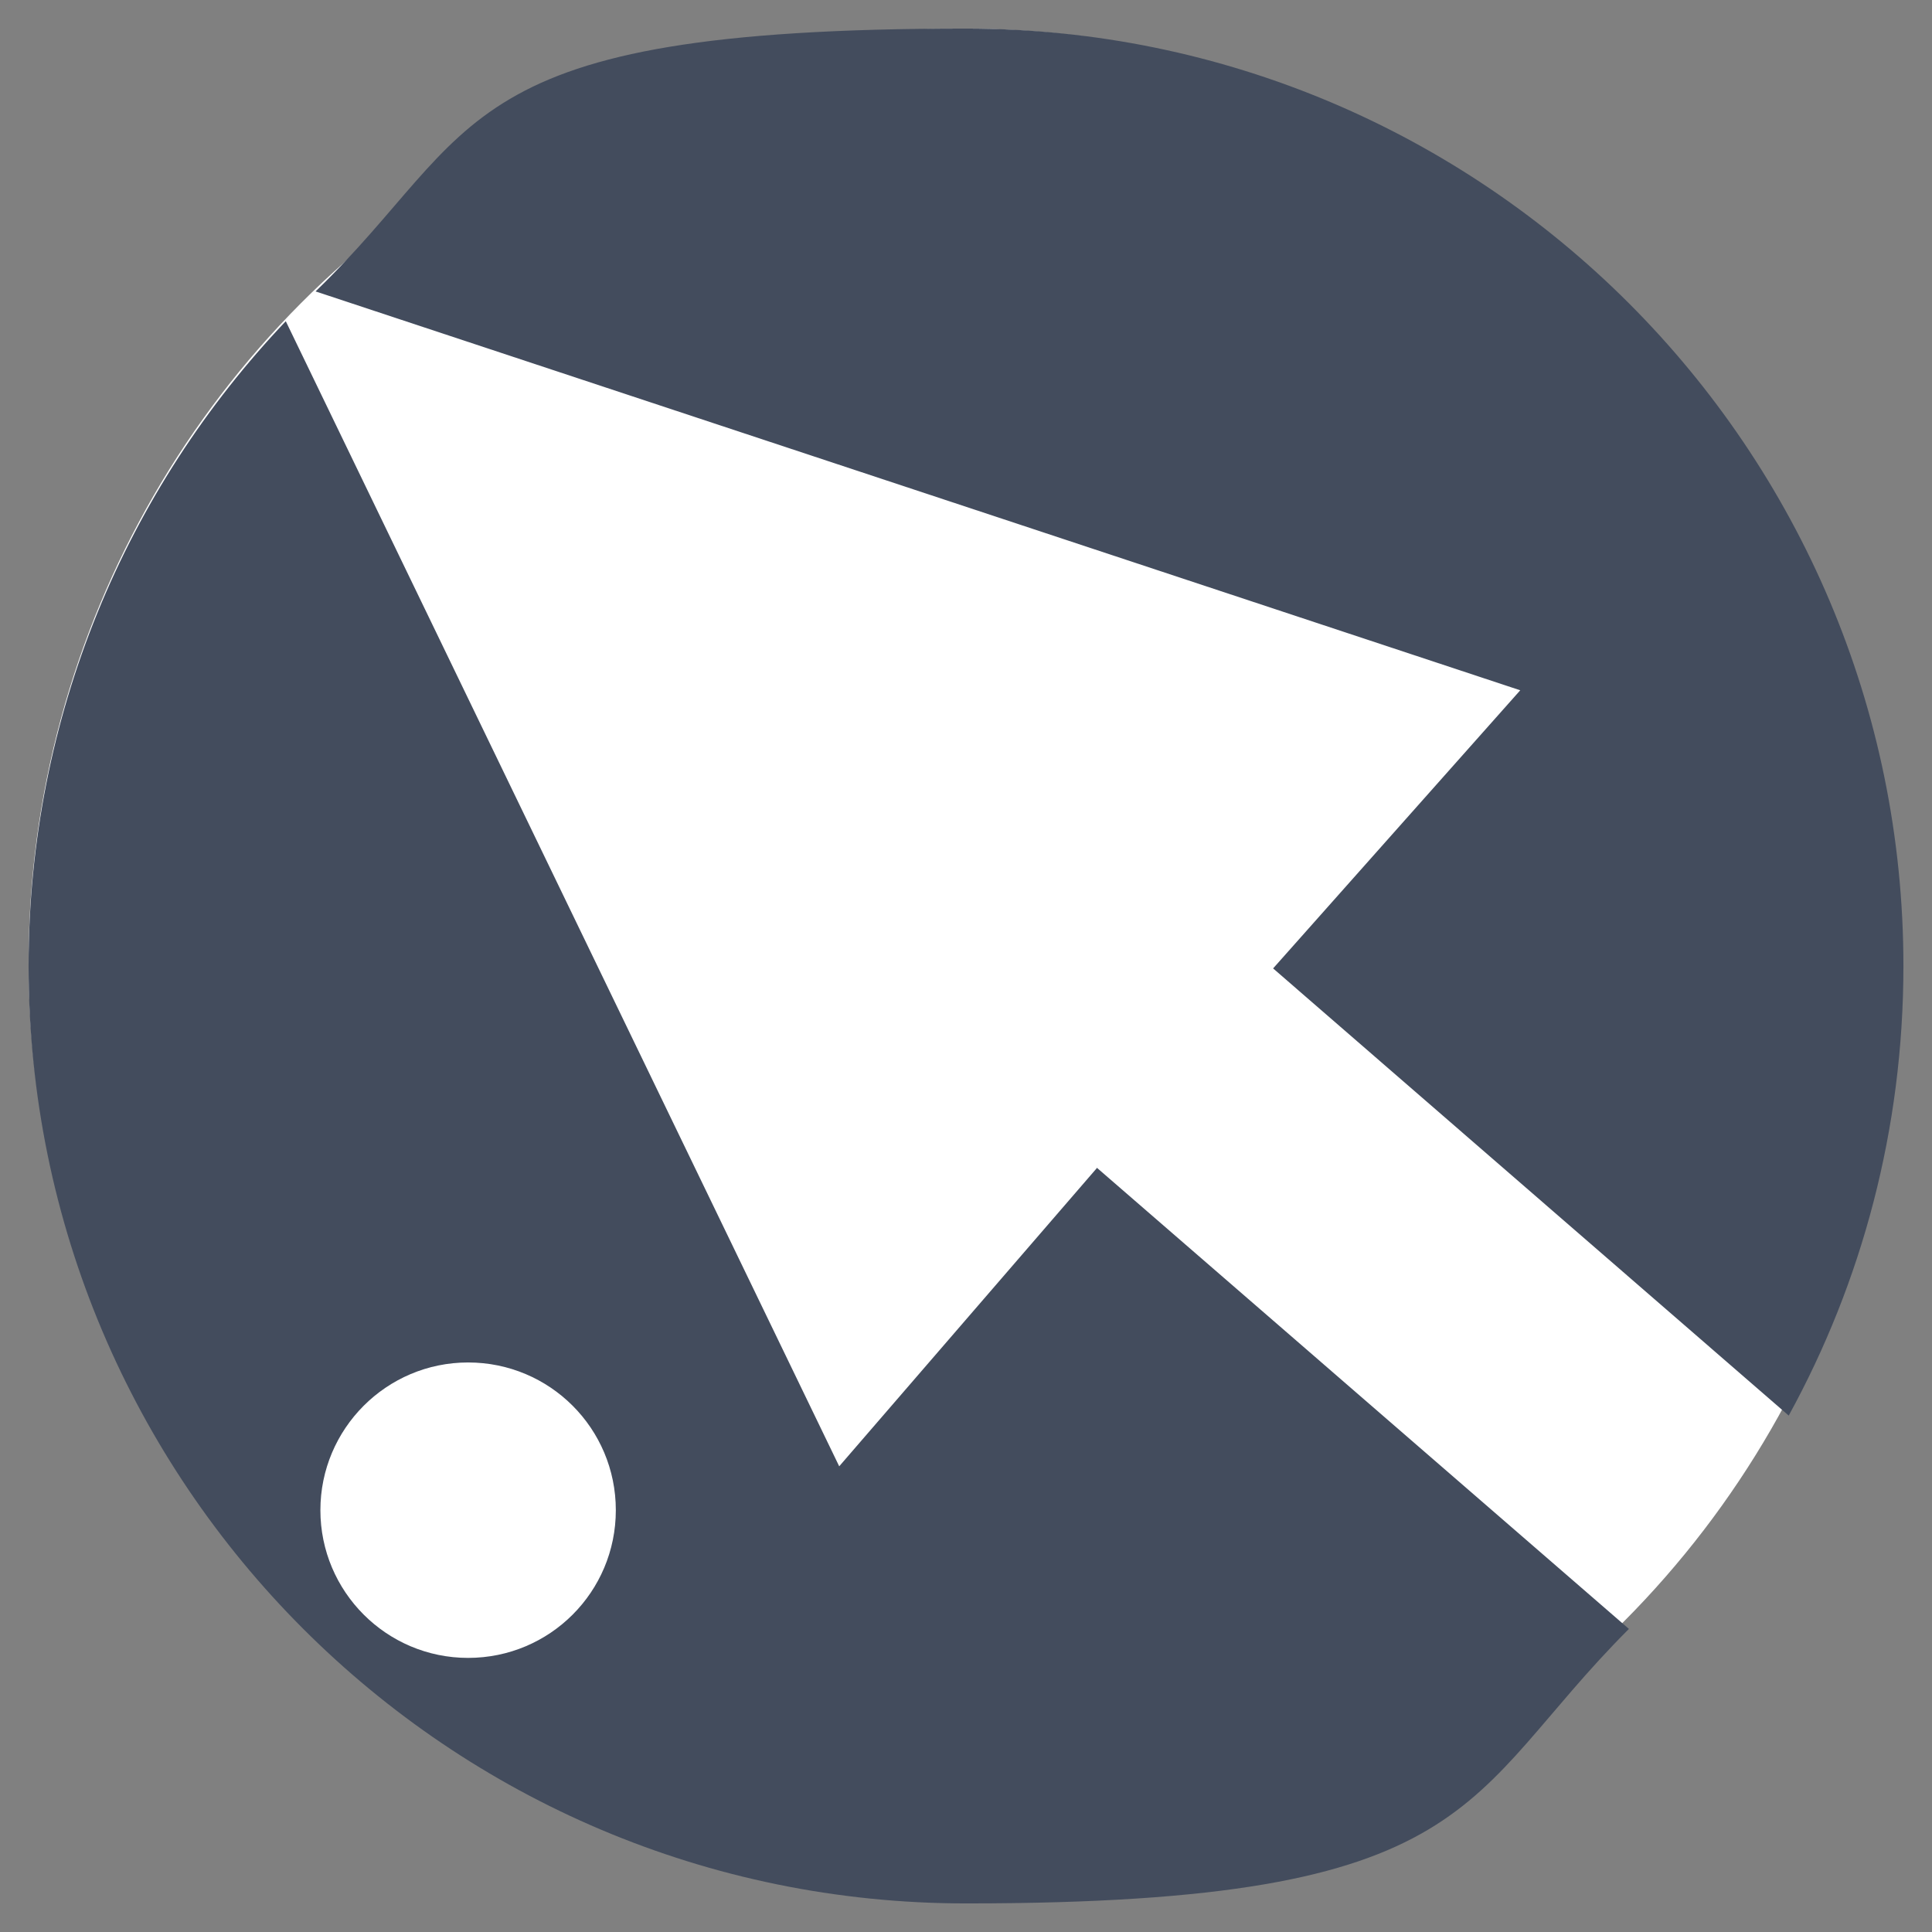
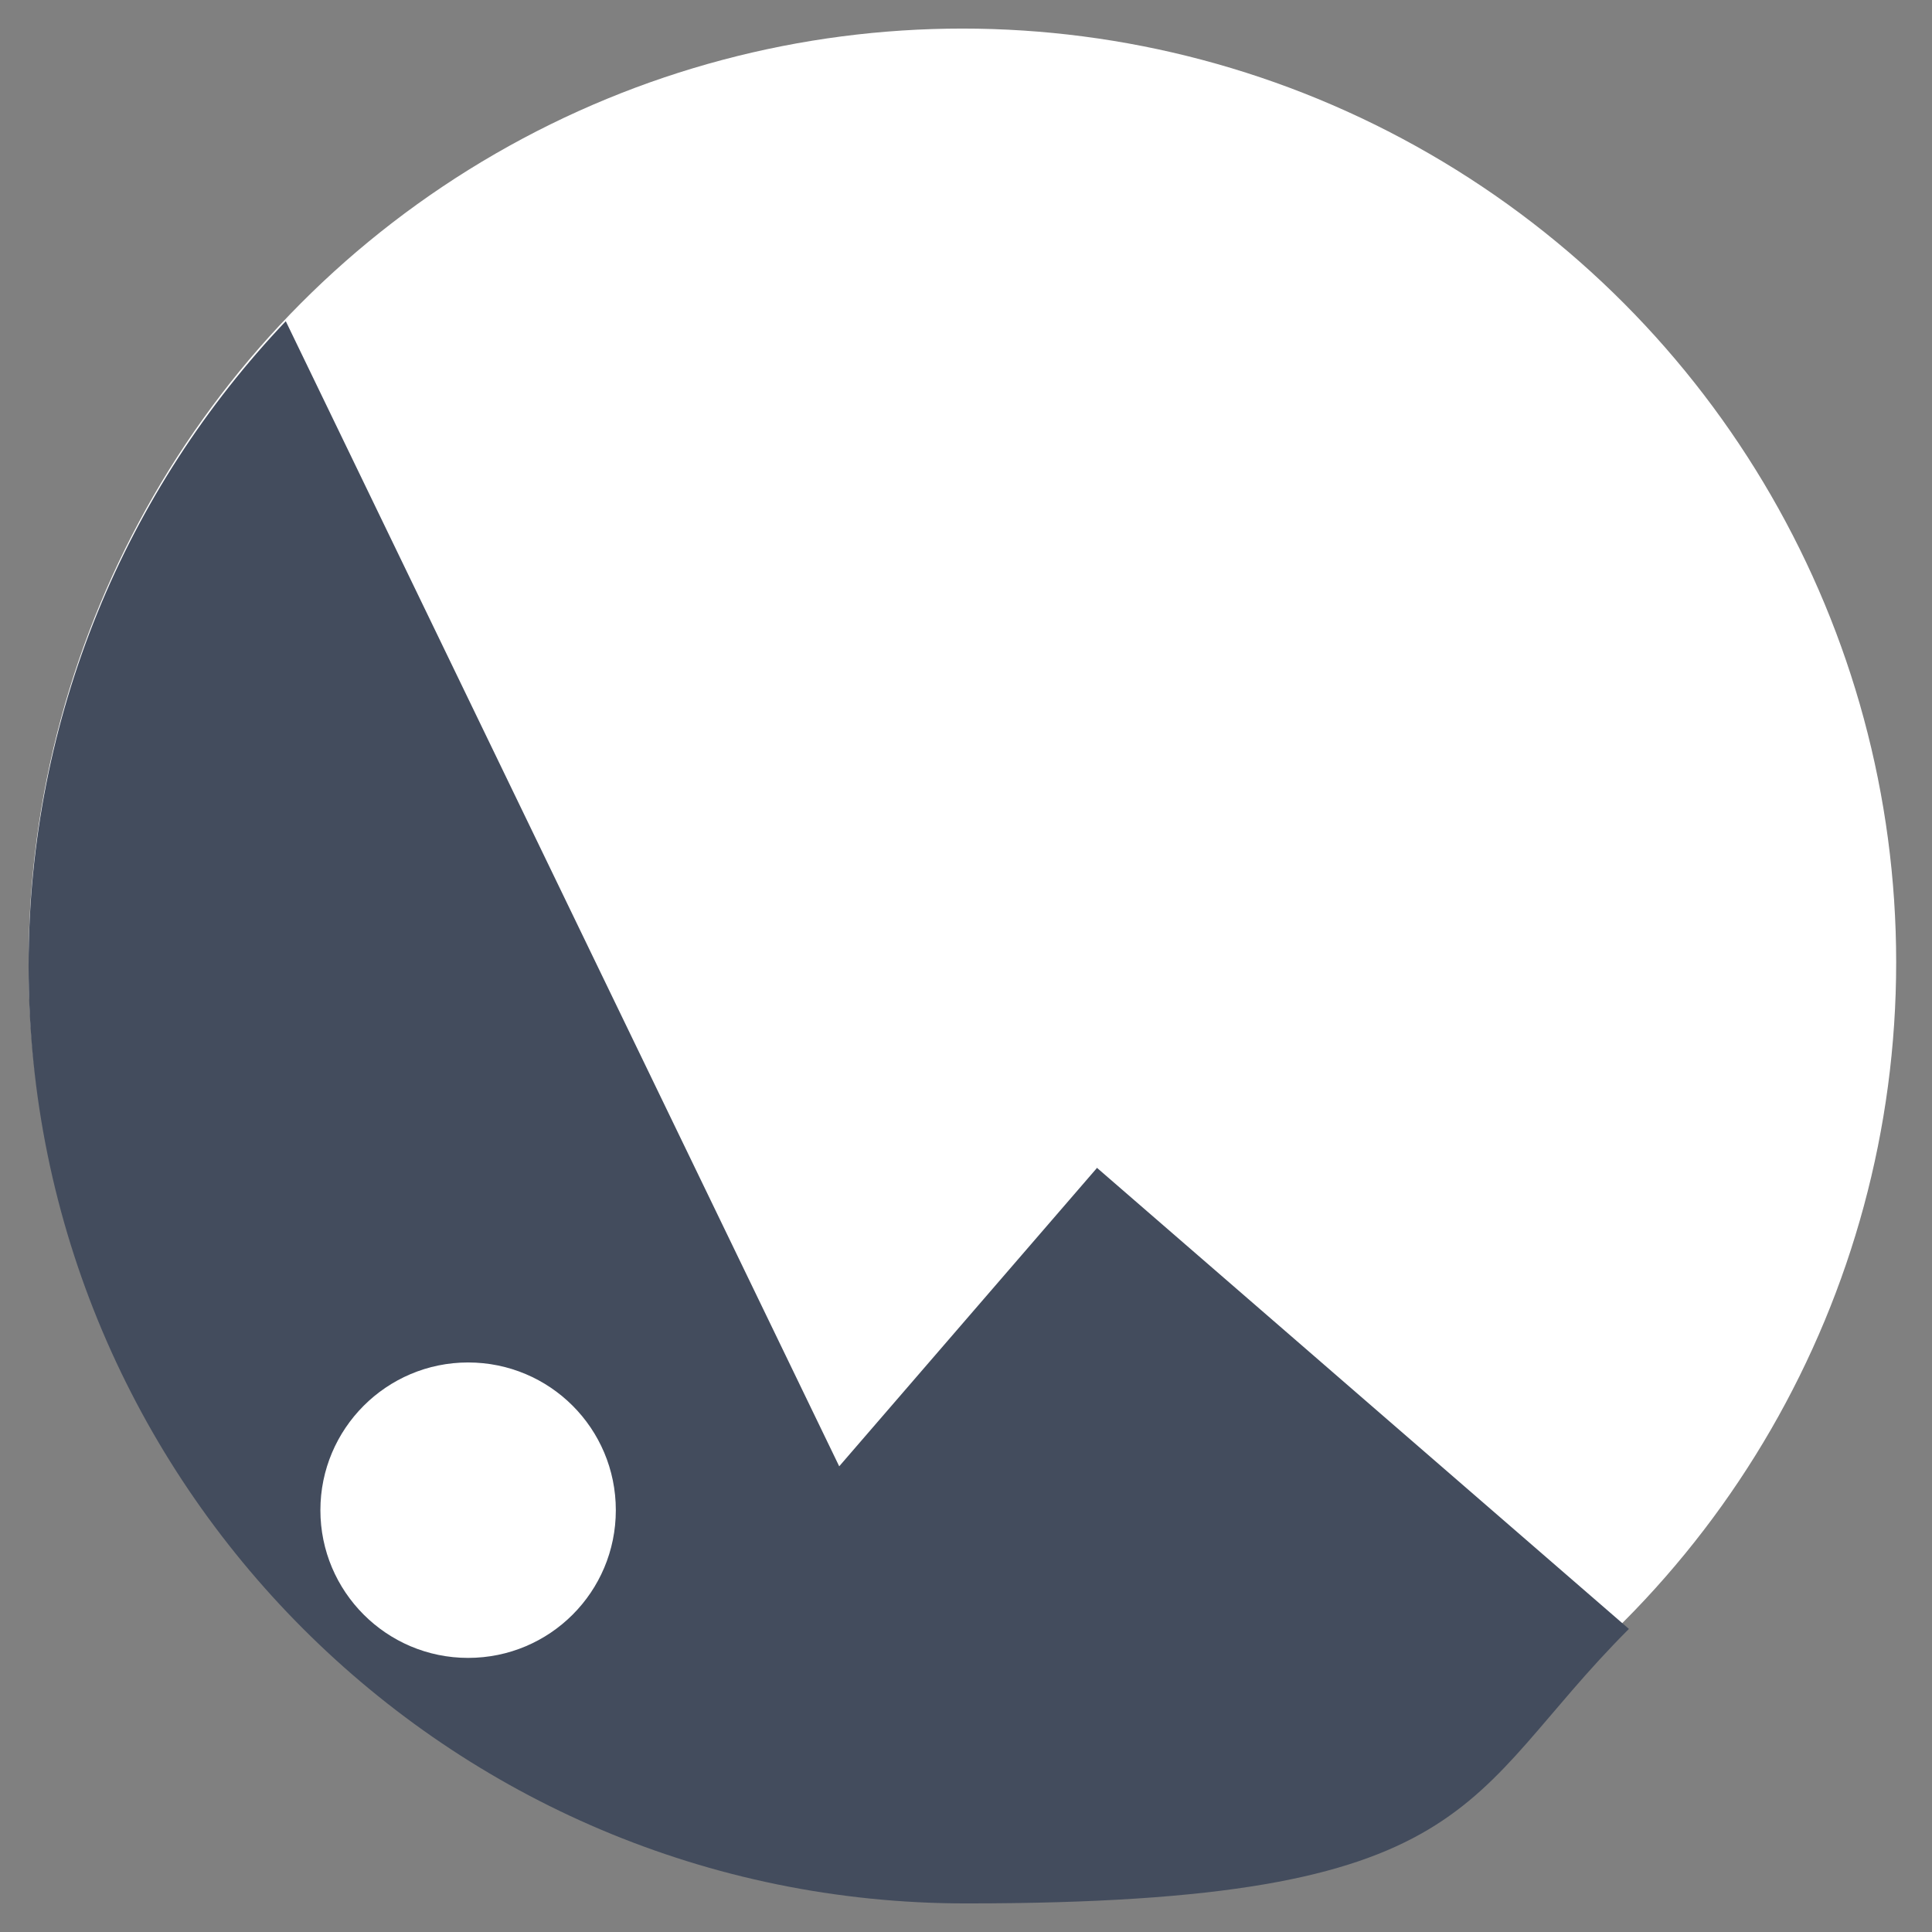
<svg xmlns="http://www.w3.org/2000/svg" viewBox="0 0 480 480">
  <rect x="0" y="0" width="480" height="480" fill="#808080" stroke="none" />
  <defs>
    <style>      .cls-1 {        fill: #434c5d;      }      .cls-2 {        fill: #fff;      }    </style>
  </defs>
  <g>
    <g id="Logo_MPLabs">
      <g>
        <circle class="cls-2" cx="239.1" cy="239.1" r="232" />
-         <path class="cls-1" d="M377.7,171.5l-61.4,69.1,128.1,111.1c18.2-33.2,28.5-71.2,28.5-111.7,0-128.6-104.3-232.9-232.9-232.9s-119.8,24.9-161.6,65.3l299.3,99.1Z" />
        <path class="cls-1" d="M272.6,290.1l-64.1,74.2L71,79.8C31.4,121.5,7.1,177.9,7.1,240c0,128.6,104.3,232.9,232.9,232.9s122.6-26.1,164.7-68.2l-132.1-114.5ZM116.3,411.9c-20.3,0-36.7-16.5-36.7-36.7s16.4-36.7,36.7-36.7,36.7,16.4,36.7,36.7-16.4,36.7-36.7,36.7Z" />
      </g>
    </g>
  </g>
</svg>